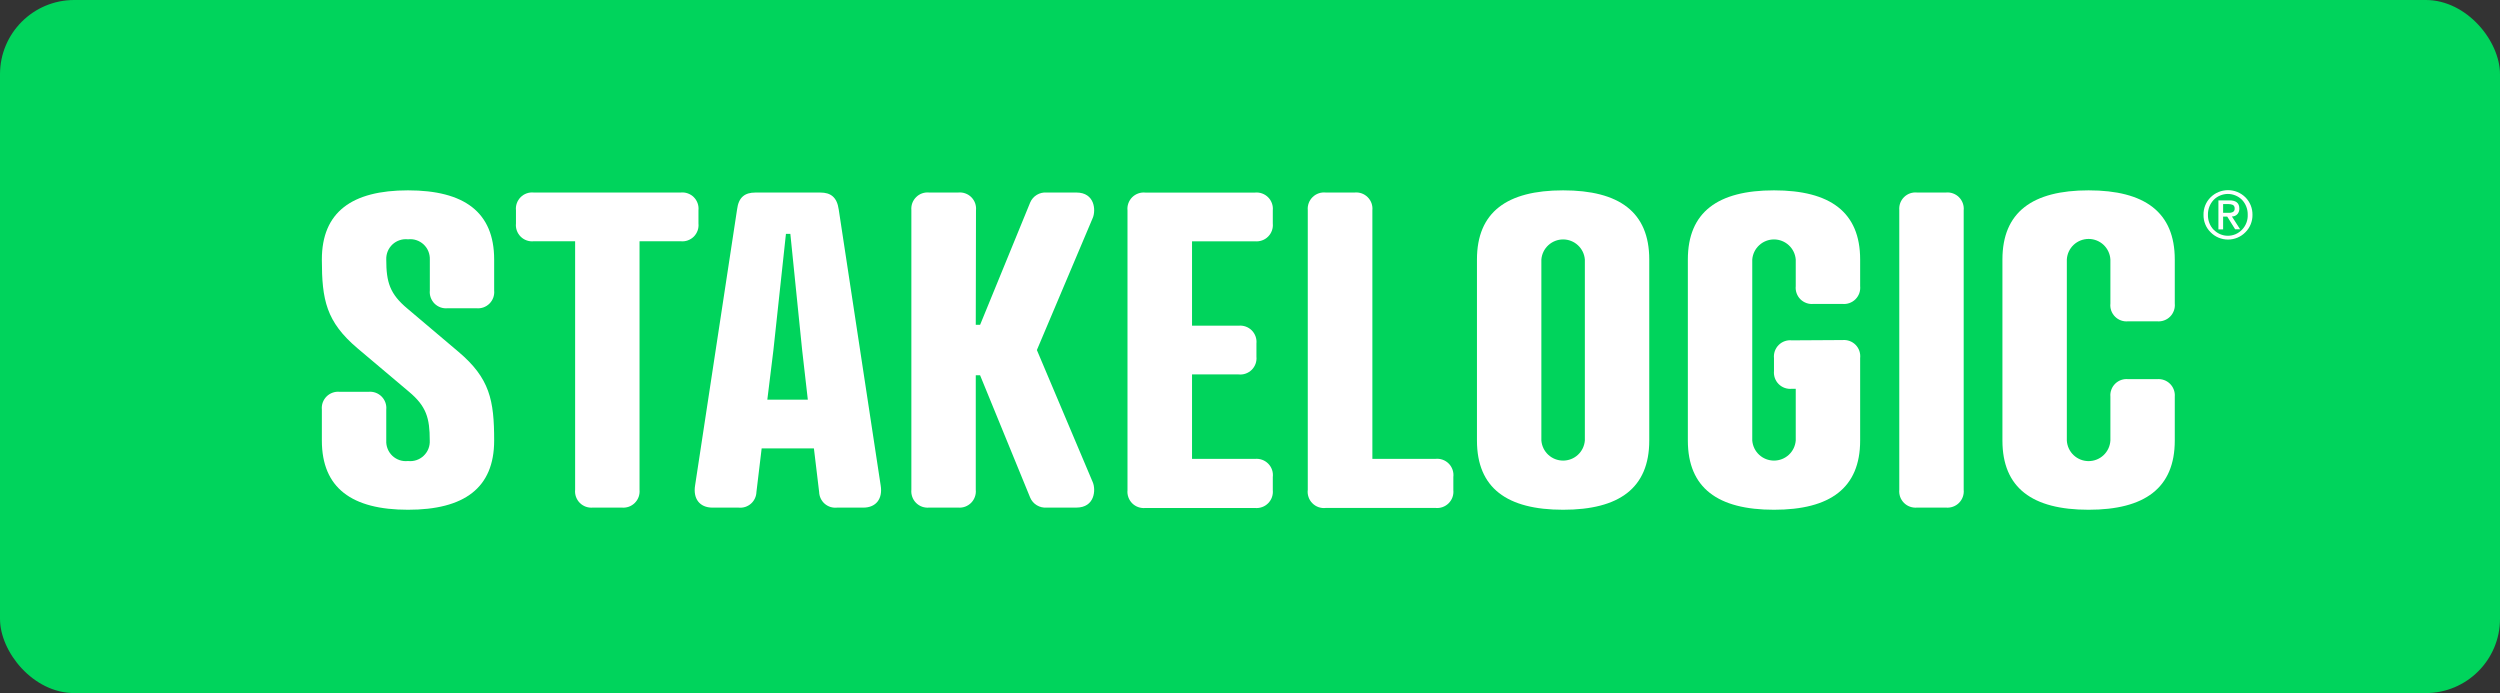
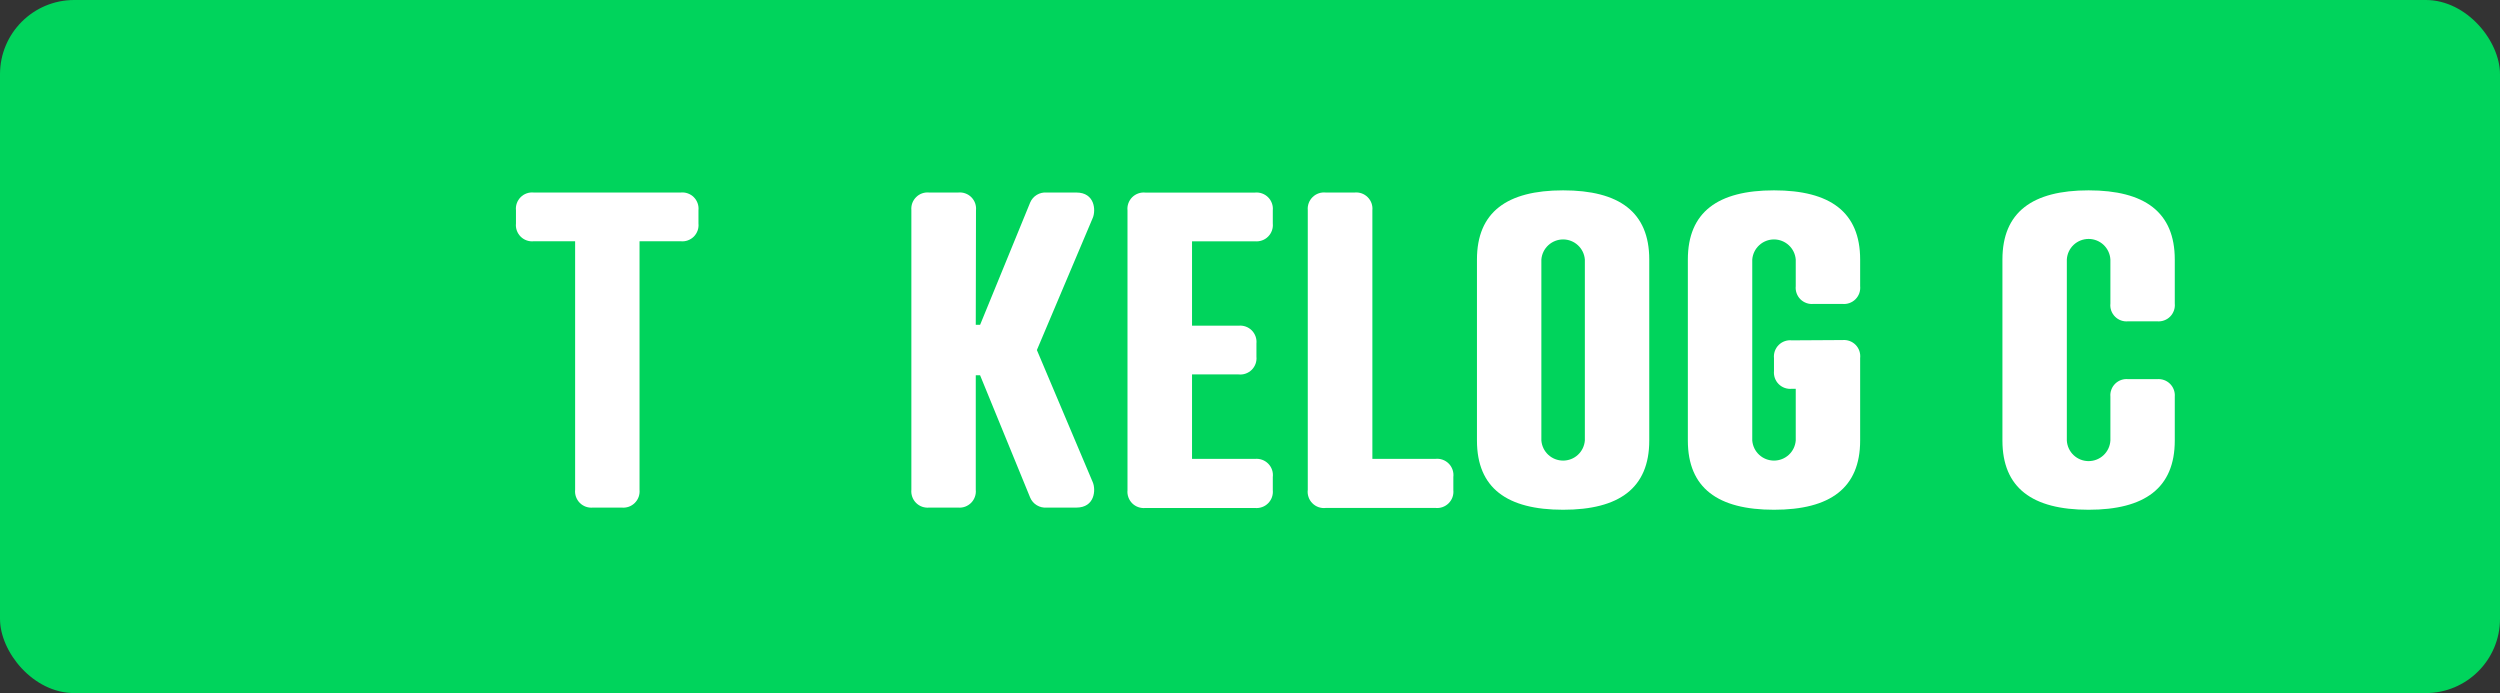
<svg xmlns="http://www.w3.org/2000/svg" width="101" height="28" viewBox="0 0 101 28" fill="none">
  <rect x="0" y="0" width="101" height="28" fill="#333333" stroke="none" />
  <rect width="101" height="28" rx="3" fill="#00D45C" />
-   <path d="M16.466 12.473L18.523 14.213C19.788 15.284 19.964 16.165 19.964 17.798C19.964 19.716 18.752 20.594 16.483 20.594C14.215 20.594 13.003 19.716 13.003 17.798V16.549C12.994 16.452 13.005 16.354 13.038 16.262C13.071 16.171 13.124 16.087 13.193 16.018C13.262 15.949 13.345 15.897 13.437 15.864C13.529 15.831 13.627 15.819 13.724 15.829H14.885C14.982 15.819 15.079 15.831 15.171 15.864C15.263 15.897 15.347 15.949 15.415 16.018C15.484 16.087 15.537 16.171 15.57 16.262C15.603 16.354 15.615 16.452 15.605 16.549V17.798C15.599 17.912 15.618 18.027 15.661 18.134C15.703 18.24 15.769 18.336 15.852 18.415C15.936 18.494 16.036 18.553 16.145 18.59C16.254 18.626 16.369 18.638 16.483 18.625C16.598 18.638 16.713 18.626 16.822 18.59C16.931 18.553 17.031 18.494 17.114 18.415C17.198 18.336 17.264 18.24 17.306 18.134C17.349 18.027 17.368 17.912 17.362 17.798C17.362 16.885 17.224 16.411 16.515 15.82L14.444 14.072C13.178 12.998 13.003 12.12 13.003 10.484C13.003 8.569 14.215 7.69 16.483 7.69C18.752 7.69 19.964 8.569 19.964 10.484V11.733C19.974 11.83 19.962 11.928 19.93 12.02C19.897 12.112 19.844 12.196 19.775 12.265C19.706 12.334 19.623 12.386 19.531 12.419C19.439 12.452 19.34 12.463 19.243 12.453H18.088C17.991 12.463 17.892 12.452 17.8 12.419C17.708 12.386 17.624 12.334 17.555 12.265C17.486 12.196 17.433 12.112 17.4 12.02C17.367 11.928 17.355 11.83 17.365 11.733V10.484C17.369 10.37 17.349 10.257 17.305 10.151C17.262 10.046 17.196 9.951 17.112 9.873C17.028 9.796 16.929 9.737 16.82 9.702C16.712 9.666 16.597 9.655 16.483 9.668C16.37 9.655 16.256 9.667 16.148 9.703C16.04 9.738 15.94 9.797 15.857 9.874C15.774 9.952 15.708 10.046 15.664 10.152C15.621 10.257 15.601 10.37 15.605 10.484C15.605 11.399 15.746 11.874 16.466 12.473Z" fill="white" />
  <path d="M25.837 9.747V19.786C25.846 19.883 25.834 19.981 25.802 20.073C25.769 20.165 25.716 20.248 25.647 20.317C25.578 20.386 25.495 20.439 25.403 20.472C25.311 20.504 25.213 20.516 25.116 20.507H23.955C23.858 20.516 23.76 20.504 23.669 20.472C23.577 20.439 23.493 20.386 23.424 20.317C23.356 20.248 23.303 20.165 23.27 20.073C23.237 19.981 23.225 19.883 23.235 19.786V9.747H21.566C21.468 9.757 21.37 9.746 21.278 9.713C21.186 9.68 21.102 9.628 21.034 9.559C20.965 9.49 20.912 9.406 20.879 9.314C20.846 9.222 20.835 9.124 20.845 9.027V8.498C20.835 8.401 20.846 8.303 20.879 8.211C20.912 8.119 20.965 8.035 21.034 7.966C21.102 7.897 21.186 7.845 21.278 7.812C21.37 7.779 21.468 7.768 21.566 7.778H27.498C27.595 7.768 27.693 7.779 27.785 7.812C27.877 7.845 27.961 7.897 28.03 7.966C28.099 8.035 28.151 8.119 28.184 8.211C28.217 8.303 28.228 8.401 28.218 8.498V9.027C28.228 9.124 28.217 9.222 28.184 9.314C28.151 9.406 28.099 9.49 28.03 9.559C27.961 9.628 27.877 9.68 27.785 9.713C27.693 9.746 27.595 9.757 27.498 9.747H25.837Z" fill="white" />
-   <path d="M33.093 19.875L32.882 18.115H30.771L30.56 19.875C30.557 19.965 30.537 20.054 30.498 20.135C30.46 20.217 30.406 20.29 30.338 20.349C30.27 20.409 30.191 20.453 30.105 20.481C30.019 20.508 29.929 20.517 29.839 20.508H28.786C28.257 20.508 27.995 20.138 28.082 19.61L29.777 8.466C29.839 7.954 30.105 7.779 30.517 7.779H33.144C33.548 7.779 33.814 7.954 33.885 8.466L35.579 19.61C35.667 20.138 35.404 20.508 34.876 20.508H33.814C33.724 20.517 33.634 20.508 33.548 20.481C33.462 20.453 33.383 20.409 33.315 20.349C33.248 20.29 33.193 20.217 33.155 20.135C33.117 20.054 33.096 19.965 33.093 19.875ZM31 16.146H32.636L32.407 14.144L31.93 9.449H31.752L31.246 14.144L31 16.146Z" fill="white" />
  <path d="M39.421 13.123H39.596L41.619 8.182C41.673 8.053 41.767 7.945 41.887 7.872C42.007 7.8 42.146 7.767 42.285 7.778H43.483C44.237 7.778 44.274 8.498 44.15 8.798L41.89 14.142L44.15 19.487C44.274 19.786 44.237 20.507 43.483 20.507H42.285C42.146 20.518 42.007 20.485 41.887 20.412C41.767 20.34 41.673 20.232 41.619 20.103L39.596 15.162H39.421V19.786C39.431 19.883 39.419 19.98 39.386 20.071C39.354 20.162 39.302 20.245 39.234 20.314C39.166 20.382 39.084 20.435 38.993 20.469C38.903 20.502 38.806 20.515 38.709 20.507H37.54C37.443 20.516 37.345 20.504 37.253 20.472C37.161 20.439 37.078 20.386 37.009 20.317C36.94 20.248 36.887 20.165 36.855 20.073C36.822 19.981 36.81 19.883 36.819 19.786V8.487C36.811 8.391 36.824 8.294 36.857 8.203C36.891 8.113 36.944 8.031 37.013 7.963C37.081 7.895 37.164 7.843 37.255 7.811C37.347 7.779 37.444 7.768 37.54 7.778H38.709C38.806 7.768 38.904 7.779 38.996 7.812C39.089 7.845 39.172 7.897 39.241 7.966C39.31 8.035 39.363 8.119 39.396 8.211C39.428 8.303 39.44 8.401 39.43 8.498L39.421 13.123Z" fill="white" />
  <path d="M50.703 7.78C50.8 7.77 50.898 7.783 50.989 7.816C51.081 7.849 51.164 7.902 51.232 7.97C51.301 8.039 51.353 8.122 51.386 8.214C51.419 8.306 51.431 8.403 51.421 8.5V9.028C51.431 9.125 51.419 9.223 51.386 9.315C51.353 9.407 51.3 9.49 51.231 9.559C51.163 9.628 51.079 9.681 50.987 9.713C50.895 9.746 50.798 9.758 50.701 9.749H48.158V13.158H50.04C50.137 13.148 50.235 13.16 50.327 13.193C50.419 13.226 50.503 13.279 50.572 13.348C50.641 13.418 50.693 13.502 50.726 13.594C50.758 13.686 50.77 13.784 50.76 13.881V14.407C50.77 14.504 50.758 14.602 50.726 14.694C50.693 14.786 50.641 14.87 50.572 14.939C50.502 15.008 50.419 15.06 50.327 15.093C50.235 15.126 50.137 15.137 50.04 15.127H48.158V18.539H50.701C50.799 18.529 50.898 18.542 50.991 18.575C51.084 18.609 51.168 18.663 51.237 18.733C51.307 18.804 51.359 18.889 51.391 18.983C51.423 19.076 51.433 19.176 51.421 19.274V19.802C51.431 19.899 51.419 19.997 51.386 20.089C51.353 20.181 51.3 20.264 51.231 20.333C51.163 20.402 51.079 20.455 50.987 20.487C50.895 20.52 50.798 20.532 50.701 20.523H46.271C46.174 20.532 46.076 20.52 45.984 20.487C45.893 20.455 45.809 20.402 45.74 20.333C45.672 20.264 45.619 20.181 45.586 20.089C45.553 19.997 45.541 19.899 45.551 19.802V8.503C45.541 8.406 45.552 8.307 45.585 8.215C45.618 8.123 45.67 8.039 45.739 7.97C45.808 7.901 45.892 7.848 45.984 7.815C46.076 7.782 46.174 7.77 46.271 7.78H50.703Z" fill="white" />
  <path d="M55.444 18.538H57.986C58.085 18.527 58.185 18.538 58.279 18.571C58.373 18.604 58.459 18.658 58.529 18.729C58.599 18.799 58.652 18.885 58.684 18.979C58.717 19.073 58.727 19.174 58.715 19.273V19.801C58.725 19.898 58.713 19.996 58.68 20.088C58.647 20.18 58.594 20.263 58.525 20.332C58.456 20.401 58.373 20.453 58.281 20.486C58.19 20.519 58.092 20.531 57.995 20.521H53.562C53.463 20.533 53.363 20.521 53.269 20.489C53.175 20.456 53.09 20.402 53.02 20.331C52.949 20.26 52.896 20.175 52.864 20.08C52.832 19.986 52.821 19.886 52.834 19.787V8.488C52.825 8.391 52.839 8.293 52.873 8.202C52.907 8.111 52.961 8.029 53.031 7.961C53.1 7.893 53.184 7.842 53.276 7.81C53.368 7.778 53.466 7.768 53.562 7.778H54.723C54.821 7.768 54.919 7.78 55.011 7.812C55.103 7.845 55.186 7.898 55.255 7.967C55.324 8.036 55.377 8.119 55.41 8.211C55.442 8.304 55.454 8.402 55.444 8.499V18.538Z" fill="white" />
  <path d="M66.63 10.484V17.798C66.63 19.716 65.418 20.594 63.15 20.594C60.881 20.594 59.669 19.716 59.669 17.798V10.484C59.669 8.569 60.881 7.69 63.15 7.69C65.418 7.69 66.63 8.569 66.63 10.484ZM62.271 10.484V17.798C62.289 18.018 62.389 18.225 62.552 18.375C62.715 18.525 62.928 18.608 63.15 18.608C63.371 18.608 63.585 18.525 63.747 18.375C63.91 18.225 64.01 18.018 64.028 17.798V10.484C64.01 10.263 63.91 10.057 63.747 9.907C63.585 9.757 63.371 9.673 63.15 9.673C62.928 9.673 62.715 9.757 62.552 9.907C62.389 10.057 62.289 10.263 62.271 10.484V10.484Z" fill="white" />
  <path d="M74.441 13.738C74.538 13.73 74.636 13.743 74.727 13.777C74.819 13.811 74.902 13.865 74.97 13.935C75.038 14.005 75.089 14.09 75.12 14.182C75.151 14.275 75.161 14.373 75.15 14.47V17.798C75.15 19.716 73.938 20.594 71.669 20.594C69.401 20.594 68.189 19.716 68.189 17.798V10.484C68.189 8.569 69.401 7.69 71.669 7.69C73.938 7.69 75.15 8.569 75.15 10.484V11.558C75.16 11.655 75.148 11.753 75.116 11.845C75.083 11.937 75.03 12.021 74.961 12.09C74.892 12.159 74.809 12.211 74.717 12.244C74.624 12.277 74.526 12.288 74.429 12.278H73.268C73.171 12.288 73.073 12.277 72.981 12.244C72.889 12.211 72.805 12.159 72.736 12.09C72.667 12.021 72.615 11.937 72.582 11.845C72.549 11.753 72.538 11.655 72.548 11.558V10.484C72.53 10.263 72.43 10.057 72.267 9.907C72.104 9.757 71.891 9.673 71.669 9.673C71.448 9.673 71.234 9.757 71.072 9.907C70.909 10.057 70.809 10.263 70.791 10.484V17.798C70.809 18.018 70.909 18.225 71.072 18.375C71.234 18.525 71.448 18.608 71.669 18.608C71.891 18.608 72.104 18.525 72.267 18.375C72.43 18.225 72.53 18.018 72.548 17.798V15.707H72.39C72.293 15.717 72.195 15.705 72.103 15.672C72.011 15.639 71.928 15.587 71.859 15.518C71.79 15.449 71.737 15.366 71.704 15.274C71.672 15.182 71.66 15.084 71.669 14.987V14.47C71.659 14.373 71.671 14.275 71.703 14.183C71.736 14.091 71.789 14.007 71.858 13.938C71.927 13.869 72.01 13.816 72.102 13.784C72.195 13.751 72.293 13.739 72.39 13.75L74.441 13.738Z" fill="white" />
-   <path d="M79.333 19.786C79.343 19.883 79.331 19.981 79.298 20.073C79.265 20.165 79.212 20.248 79.143 20.317C79.075 20.386 78.991 20.439 78.899 20.471C78.808 20.504 78.71 20.516 78.613 20.507H77.452C77.355 20.516 77.257 20.504 77.165 20.471C77.073 20.439 76.99 20.386 76.921 20.317C76.852 20.248 76.799 20.165 76.766 20.073C76.734 19.981 76.722 19.883 76.731 19.786V8.487C76.723 8.391 76.736 8.294 76.769 8.203C76.803 8.113 76.856 8.03 76.924 7.963C76.993 7.895 77.076 7.843 77.167 7.811C77.258 7.779 77.356 7.768 77.452 7.778H78.613C78.71 7.768 78.808 7.78 78.899 7.813C78.991 7.846 79.075 7.898 79.143 7.967C79.212 8.036 79.265 8.12 79.298 8.212C79.331 8.303 79.343 8.401 79.333 8.498V19.786Z" fill="white" />
  <path d="M87.861 12.261C87.871 12.358 87.859 12.456 87.826 12.548C87.793 12.639 87.741 12.723 87.672 12.792C87.603 12.861 87.519 12.914 87.427 12.946C87.336 12.979 87.238 12.991 87.141 12.981H85.98C85.883 12.992 85.785 12.98 85.692 12.947C85.6 12.915 85.517 12.862 85.448 12.793C85.379 12.724 85.326 12.64 85.293 12.548C85.261 12.456 85.249 12.358 85.26 12.261V10.484C85.247 10.259 85.148 10.048 84.985 9.893C84.821 9.739 84.605 9.653 84.38 9.653C84.154 9.653 83.938 9.739 83.774 9.893C83.611 10.048 83.512 10.259 83.5 10.484V17.798C83.512 18.022 83.611 18.234 83.774 18.388C83.938 18.543 84.154 18.629 84.38 18.629C84.605 18.629 84.821 18.543 84.985 18.388C85.148 18.234 85.247 18.022 85.26 17.798V16.024C85.251 15.927 85.265 15.831 85.299 15.74C85.332 15.65 85.386 15.568 85.455 15.5C85.524 15.433 85.607 15.381 85.698 15.35C85.79 15.318 85.887 15.307 85.983 15.318H87.144C87.239 15.309 87.335 15.321 87.426 15.353C87.516 15.385 87.598 15.436 87.667 15.504C87.735 15.571 87.788 15.652 87.821 15.742C87.855 15.832 87.869 15.928 87.861 16.024V17.798C87.861 19.716 86.647 20.594 84.378 20.594C82.11 20.594 80.898 19.716 80.898 17.798V10.484C80.898 8.569 82.113 7.69 84.378 7.69C86.644 7.69 87.861 8.569 87.861 10.484V12.261Z" fill="white" />
-   <path d="M89.305 7.974C89.492 7.787 89.746 7.682 90.011 7.682C90.276 7.682 90.53 7.787 90.717 7.974C90.809 8.067 90.881 8.177 90.93 8.298C90.978 8.42 91.002 8.549 91 8.68C91.002 8.81 90.978 8.938 90.929 9.059C90.881 9.179 90.809 9.288 90.717 9.38C90.626 9.475 90.516 9.55 90.394 9.601C90.273 9.652 90.143 9.678 90.011 9.678C89.879 9.678 89.749 9.652 89.628 9.601C89.507 9.55 89.397 9.475 89.305 9.38C89.213 9.289 89.14 9.18 89.092 9.059C89.043 8.939 89.02 8.81 89.022 8.68C89.019 8.549 89.043 8.419 89.091 8.298C89.14 8.176 89.213 8.066 89.305 7.974V7.974ZM89.432 9.279C89.506 9.356 89.595 9.418 89.694 9.461C89.792 9.503 89.898 9.525 90.005 9.525C90.113 9.525 90.219 9.503 90.318 9.461C90.416 9.418 90.505 9.356 90.579 9.279C90.655 9.199 90.715 9.105 90.754 9.003C90.794 8.9 90.812 8.79 90.808 8.68C90.814 8.456 90.732 8.239 90.579 8.075C90.504 7.999 90.415 7.939 90.316 7.898C90.218 7.857 90.112 7.835 90.005 7.835C89.899 7.835 89.793 7.857 89.695 7.898C89.596 7.939 89.507 7.999 89.432 8.075C89.278 8.238 89.195 8.456 89.201 8.68C89.195 8.904 89.278 9.121 89.432 9.284V9.279ZM89.624 8.095H90.07C90.336 8.095 90.469 8.205 90.469 8.423C90.474 8.506 90.445 8.589 90.39 8.652C90.362 8.682 90.328 8.707 90.29 8.723C90.252 8.739 90.211 8.746 90.169 8.745L90.5 9.262H90.299L89.98 8.75H89.814V9.267H89.624V8.095ZM89.814 8.598H90.039C90.101 8.602 90.162 8.589 90.217 8.561C90.24 8.545 90.258 8.522 90.269 8.496C90.28 8.47 90.283 8.442 90.28 8.414C90.281 8.387 90.275 8.361 90.263 8.337C90.25 8.313 90.232 8.293 90.209 8.279C90.156 8.256 90.098 8.244 90.039 8.245H89.814V8.598Z" fill="white" />
</svg>